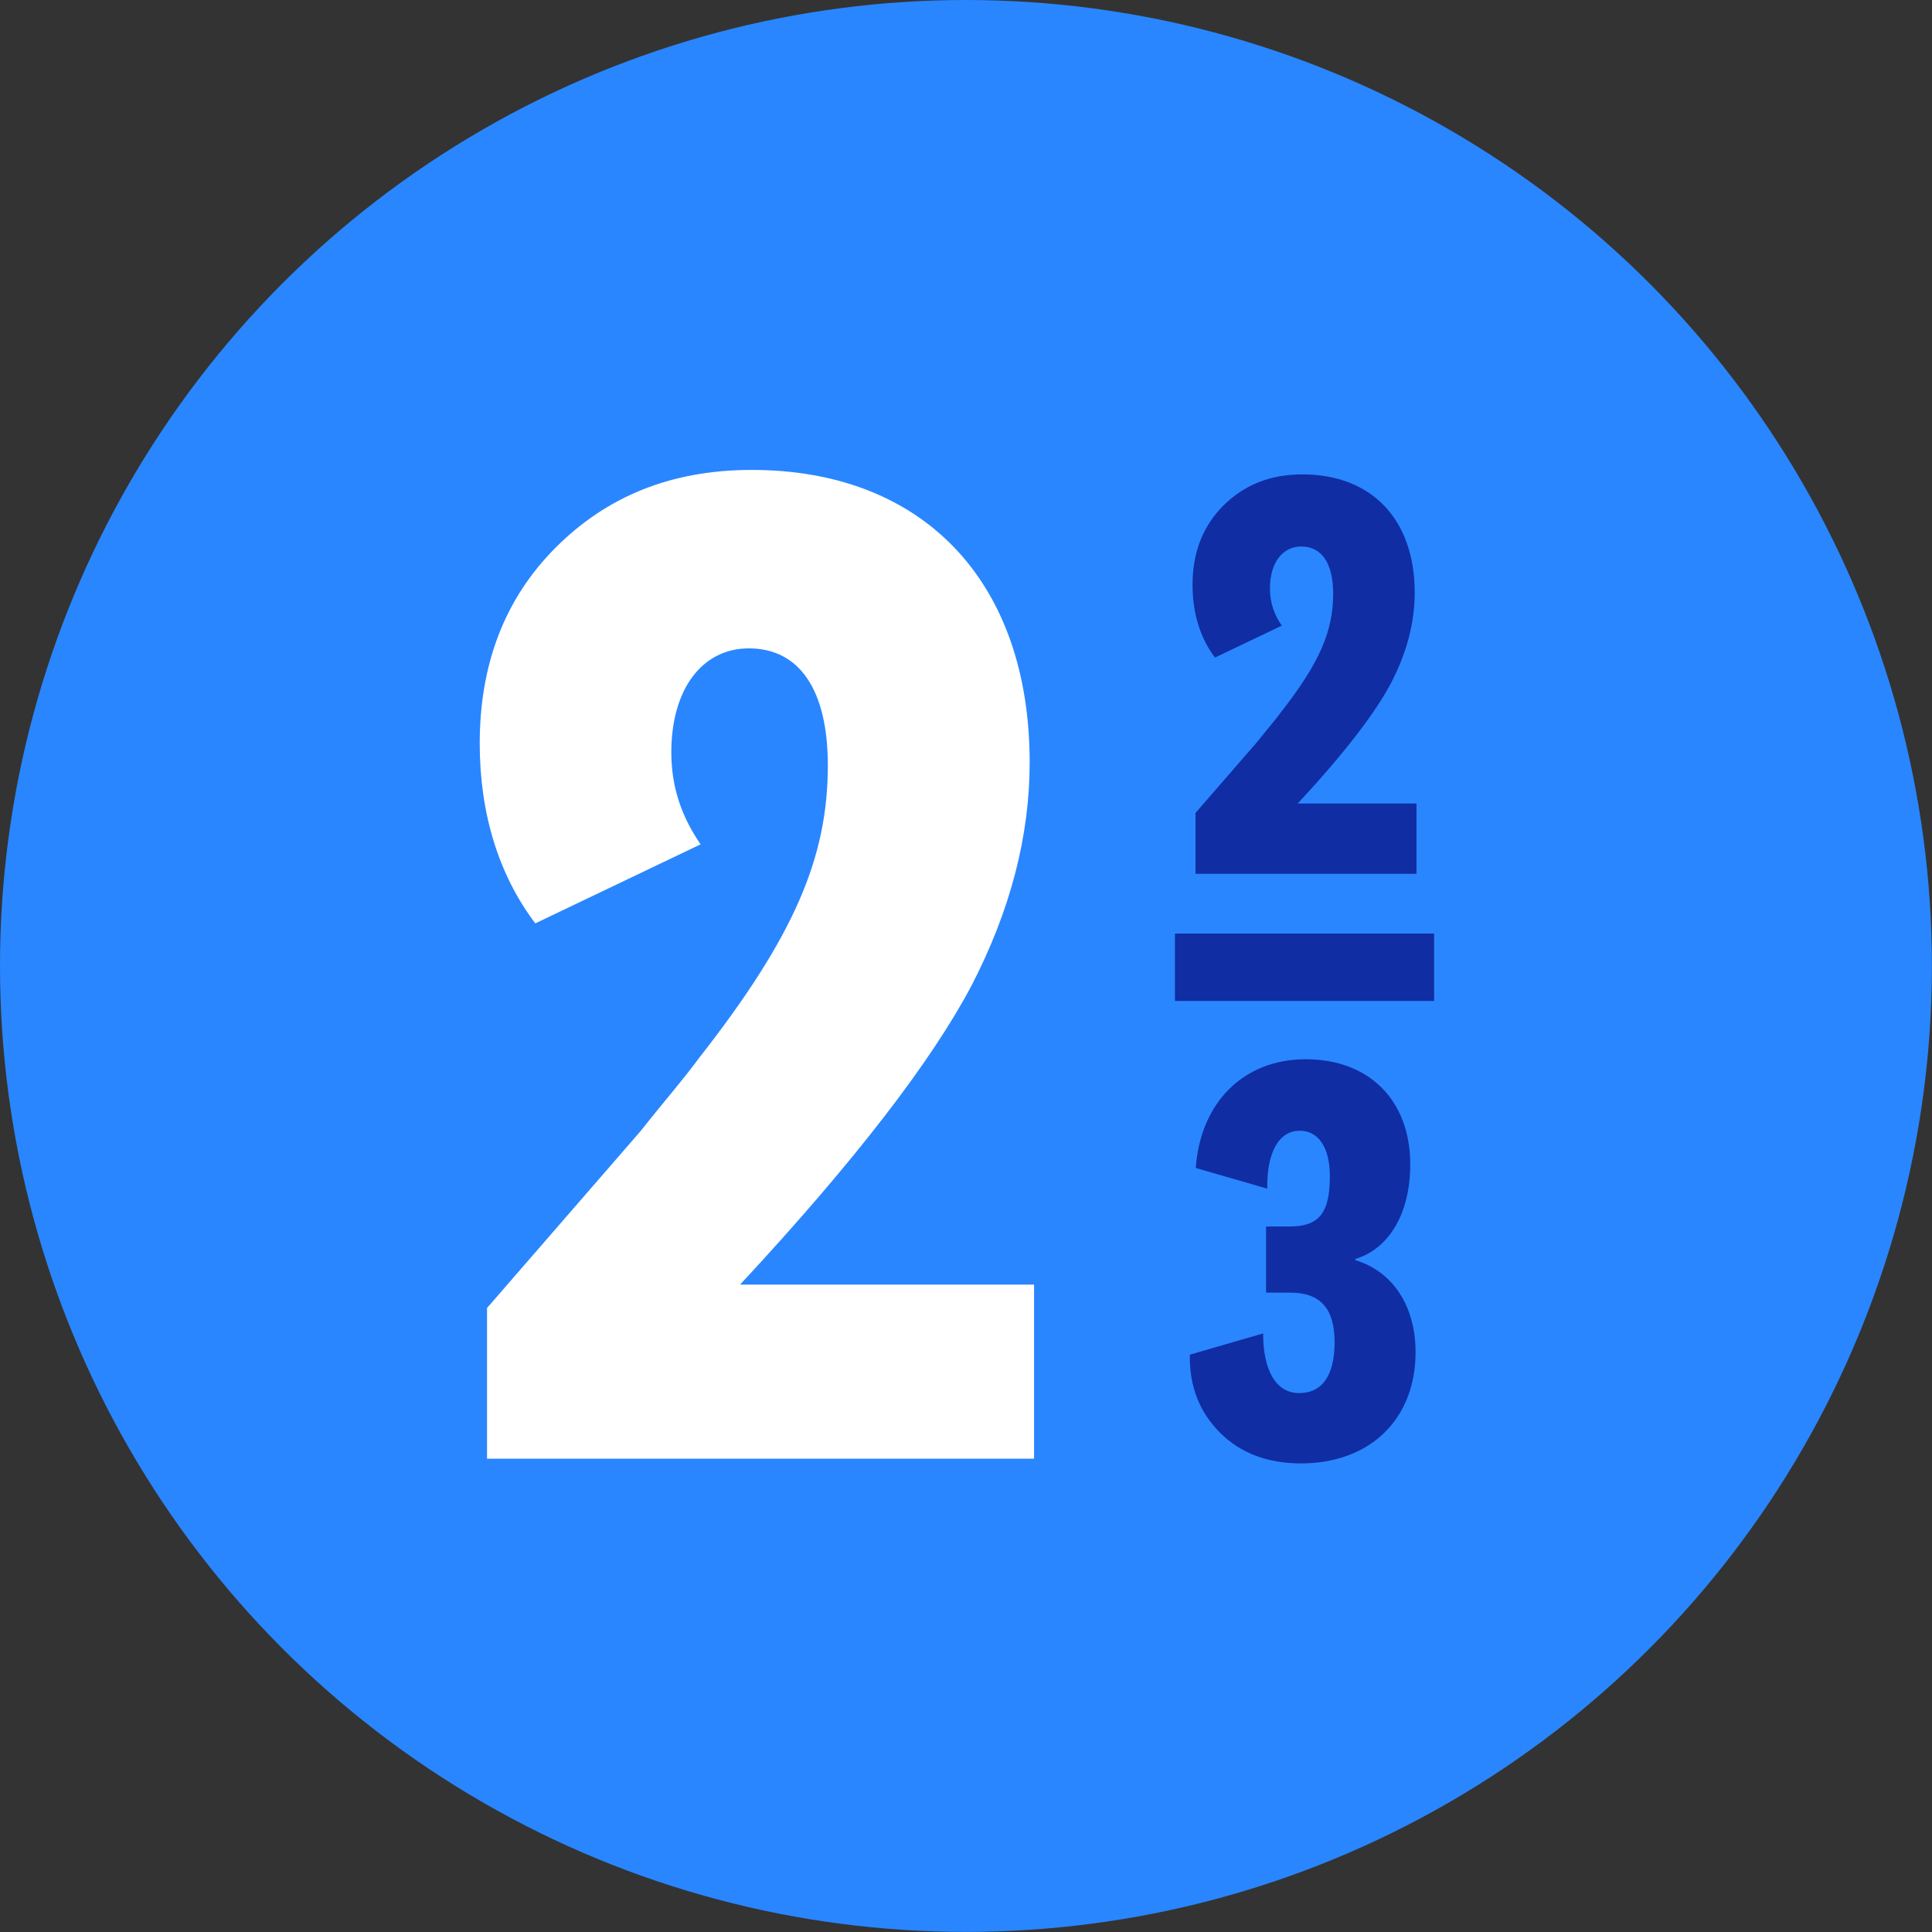
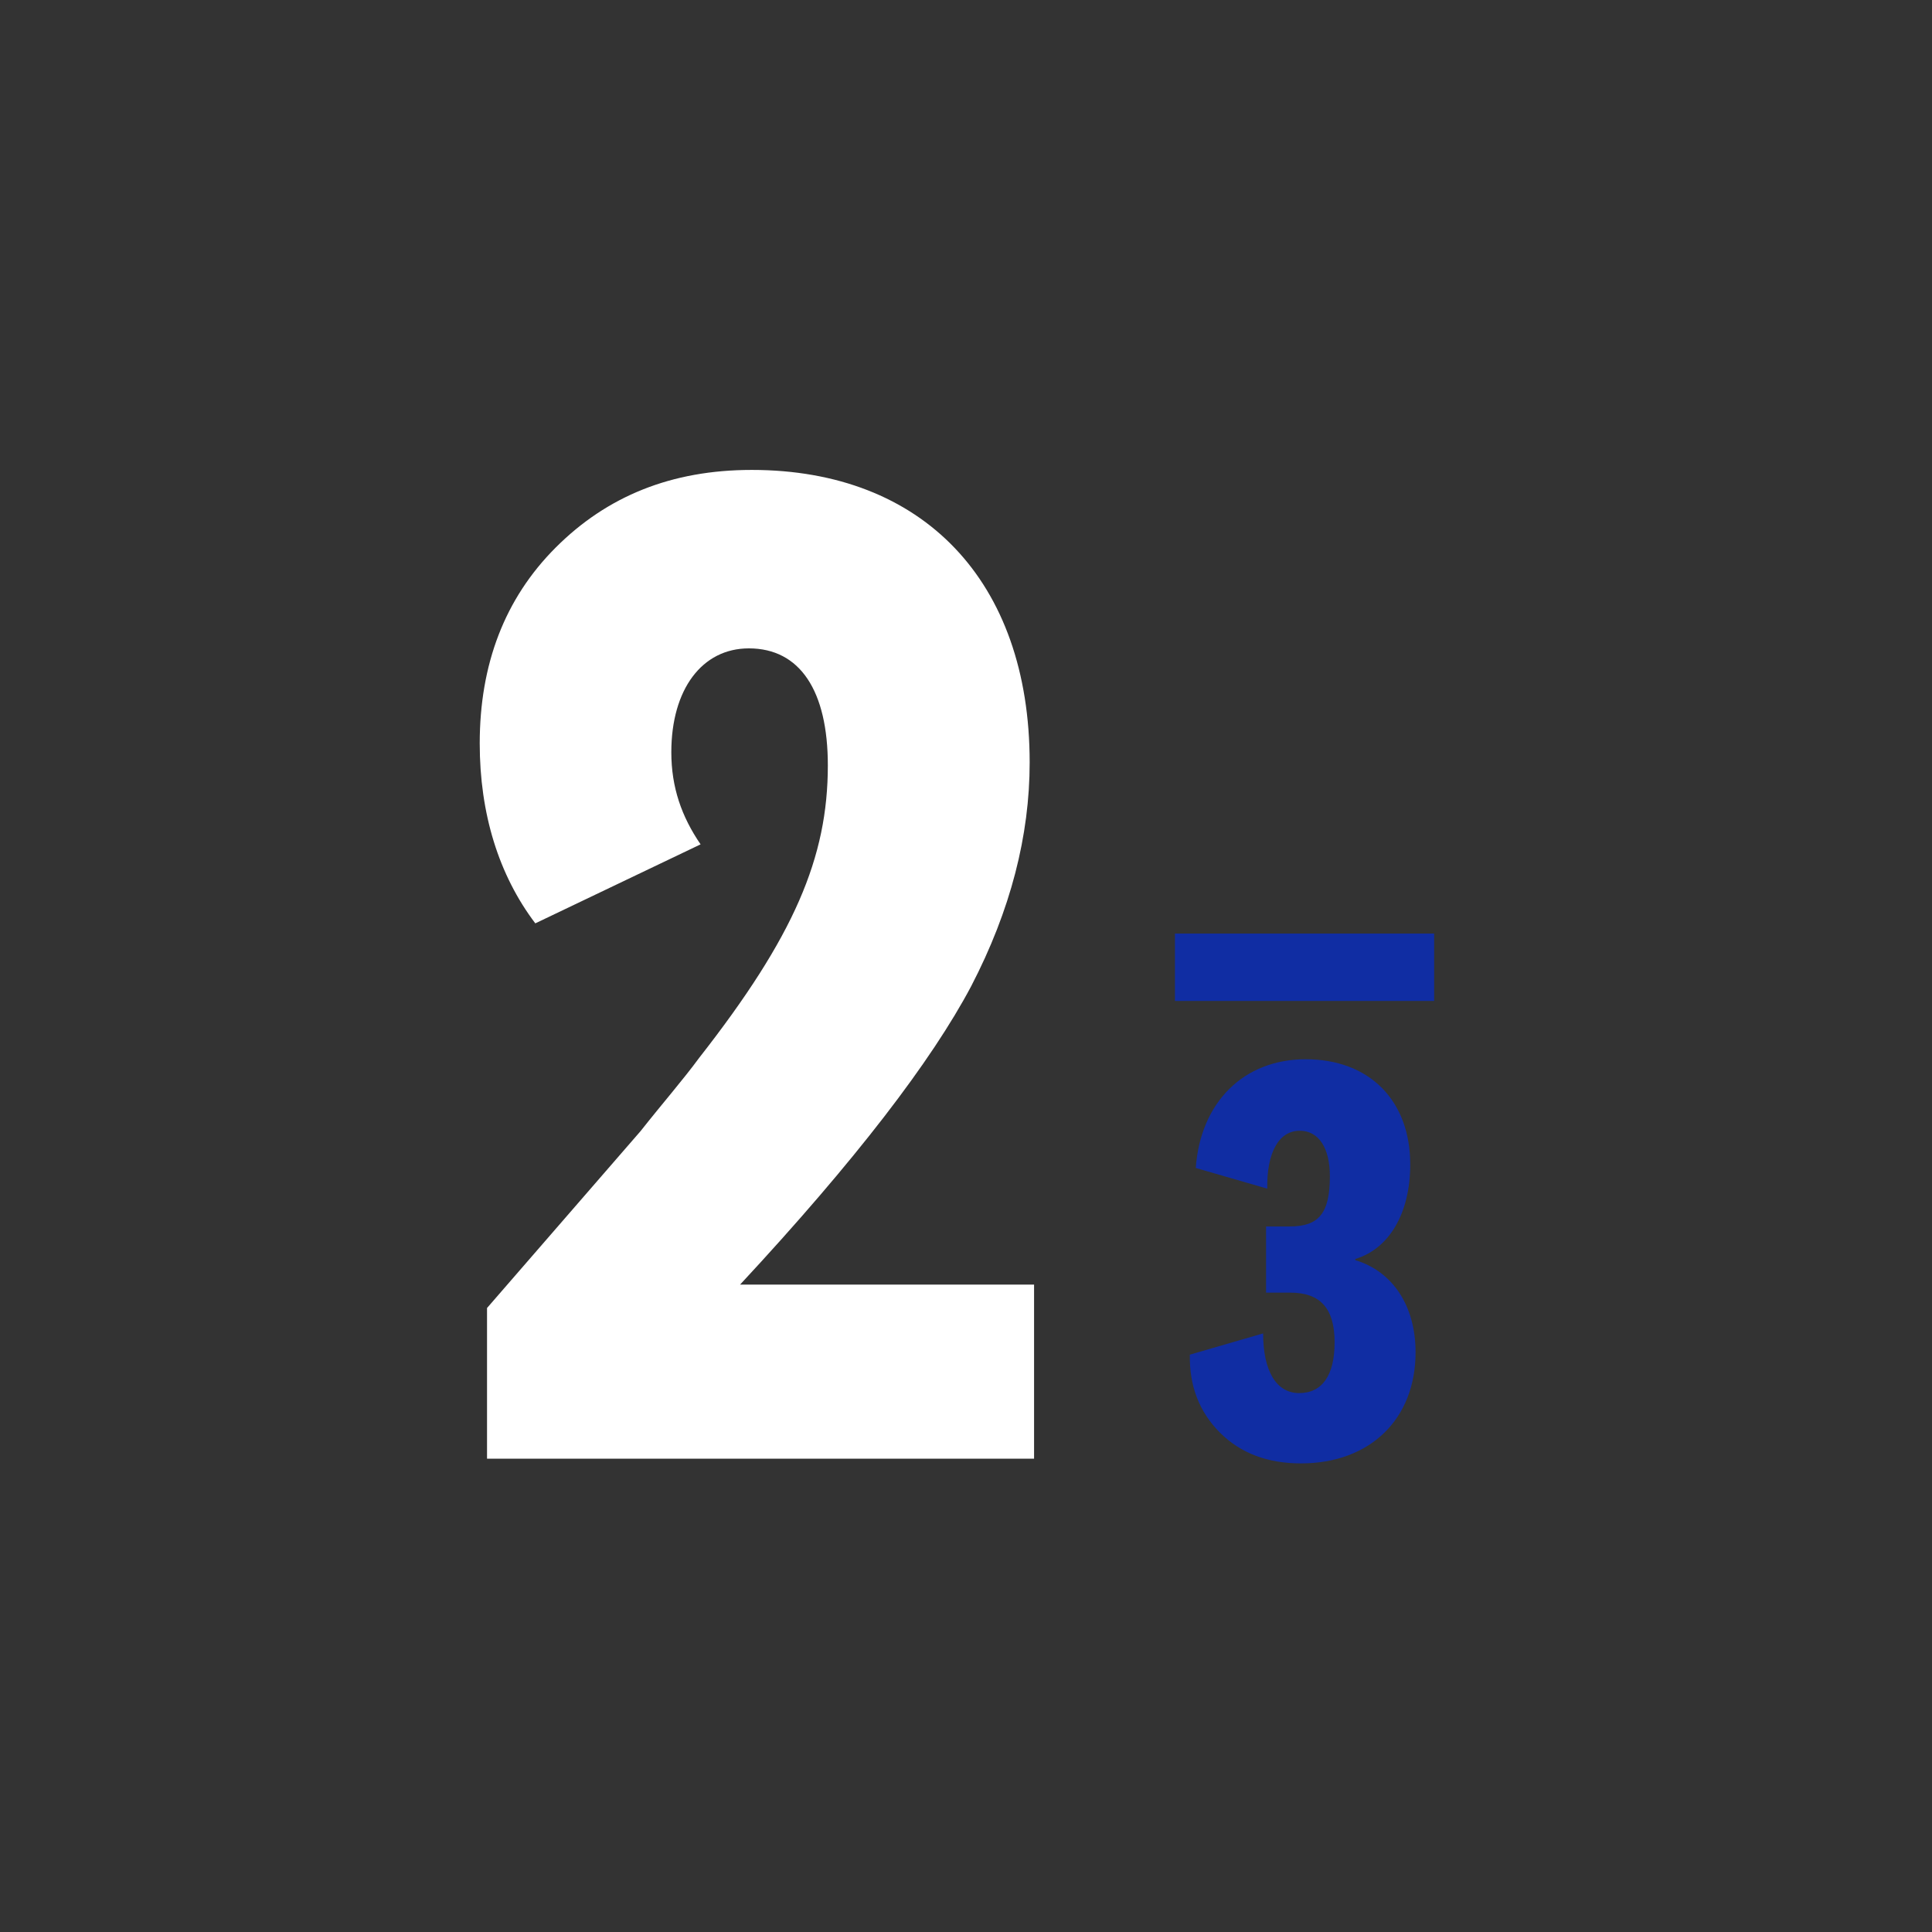
<svg xmlns="http://www.w3.org/2000/svg" width="82" height="82" viewBox="0 0 82 82" fill="none">
  <rect x="0" y="0" width="82" height="82" fill="#333333" stroke="none" />
-   <ellipse cx="40.998" cy="40.998" rx="40.998" ry="40.998" fill="#2986FF" />
  <path d="M31.411 54.523H43.889V61.91H20.671V55.516L27.19 48.005C28.121 46.825 28.99 45.832 29.673 44.901C33.708 39.748 35.136 36.396 35.136 32.485C35.136 29.319 33.956 27.519 31.783 27.519C29.797 27.519 28.493 29.257 28.493 31.927C28.493 33.416 28.928 34.658 29.735 35.837L22.72 39.19C21.168 37.141 20.361 34.534 20.361 31.554C20.361 28.202 21.416 25.408 23.589 23.236C25.762 21.063 28.493 19.945 31.907 19.945C39.171 19.945 43.702 24.663 43.702 32.361C43.702 35.465 42.895 38.631 41.219 41.859C39.543 45.025 36.315 49.246 31.411 54.523Z" fill="white" />
-   <path d="M55.079 34.104H60.12V37.088H50.741V34.505L53.374 31.471C53.75 30.994 54.101 30.593 54.377 30.217C56.007 28.135 56.584 26.781 56.584 25.201C56.584 23.922 56.107 23.195 55.23 23.195C54.427 23.195 53.9 23.897 53.9 24.975C53.9 25.577 54.076 26.079 54.402 26.555L51.568 27.909C50.941 27.082 50.615 26.029 50.615 24.825C50.615 23.471 51.041 22.342 51.919 21.464C52.797 20.587 53.9 20.135 55.28 20.135C58.214 20.135 60.044 22.041 60.044 25.151C60.044 26.405 59.718 27.684 59.041 28.988C58.364 30.267 57.06 31.972 55.079 34.104Z" fill="#102DA3" />
  <path d="M59.855 49.421C59.855 51.503 58.952 53.008 57.523 53.434V53.484C59.103 53.961 60.081 55.415 60.081 57.396C60.081 60.23 58.15 62.111 55.215 62.111C53.811 62.111 52.658 61.684 51.78 60.807C50.902 59.929 50.476 58.826 50.501 57.496L53.611 56.594C53.611 58.174 54.162 59.127 55.14 59.127C56.118 59.127 56.645 58.374 56.645 56.97C56.645 55.54 56.043 54.863 54.764 54.863H53.736V52.055H54.739C55.968 52.055 56.444 51.503 56.444 49.923C56.444 48.719 55.968 47.992 55.165 47.992C54.263 47.992 53.761 48.945 53.786 50.45L50.752 49.572C50.952 46.788 52.783 44.958 55.416 44.958C58.125 44.958 59.855 46.713 59.855 49.421Z" fill="#102DA3" />
  <path fill-rule="evenodd" clip-rule="evenodd" d="M49.869 39.623H60.869V42.483H49.869V39.623Z" fill="#102DA3" />
</svg>